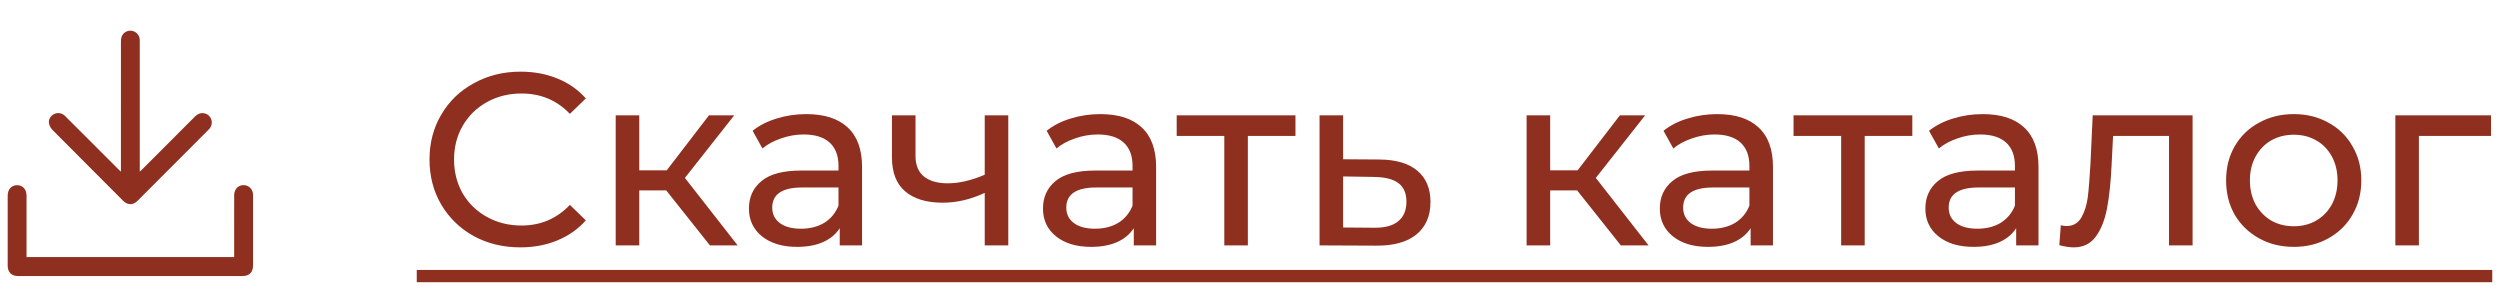
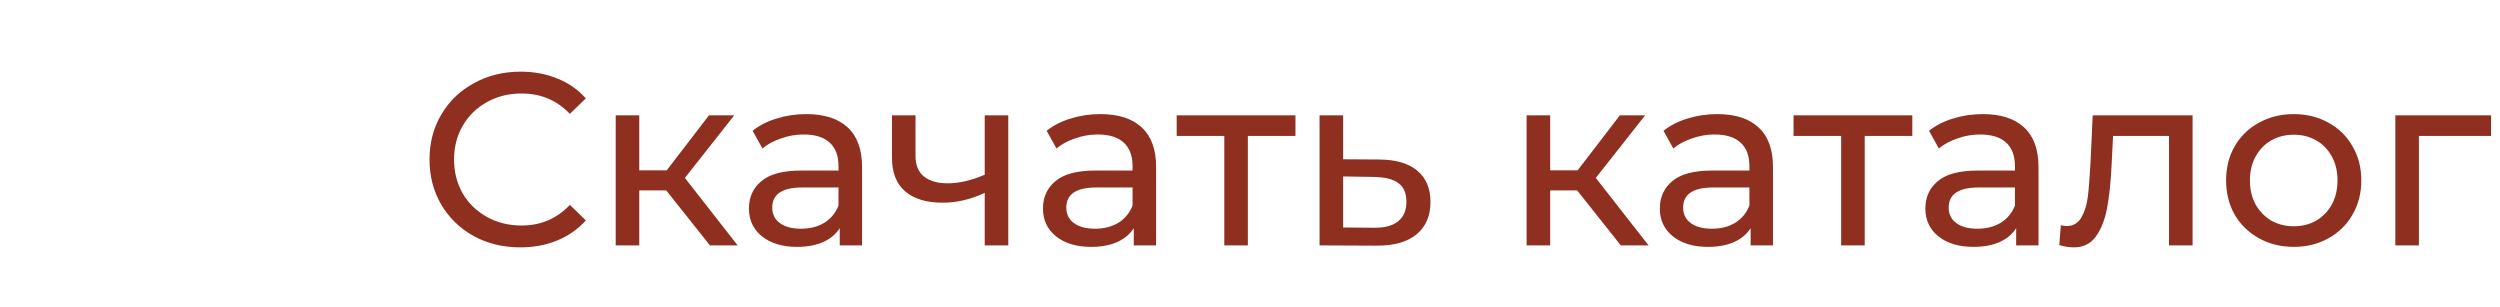
<svg xmlns="http://www.w3.org/2000/svg" width="163" height="20" viewBox="0 0 163 20" fill="none">
  <g clip-path="url(#clip0_4291_6086)">
-     <path d="M1.731 16.761H15.267V16.559C15.267 15.284 15.267 14.008 15.268 12.733C15.268 12.39 15.472 12.13 15.772 12.079C16.145 12.017 16.481 12.286 16.496 12.666C16.504 12.871 16.498 13.076 16.498 13.281C16.498 14.621 16.498 15.96 16.498 17.299C16.498 17.758 16.257 17.999 15.799 17.999C10.93 17.999 6.061 17.999 1.191 17.999C0.747 17.999 0.501 17.753 0.501 17.31C0.5 15.791 0.5 14.273 0.501 12.754C0.501 12.345 0.751 12.072 1.119 12.073C1.484 12.075 1.731 12.349 1.731 12.761C1.731 14.017 1.731 15.272 1.731 16.528C1.731 16.599 1.731 16.669 1.731 16.761L1.731 16.761Z" fill="#8F2F1F" />
    <path d="M7.884 11.192C7.884 11.075 7.884 11.005 7.884 10.934C7.884 8.204 7.884 5.475 7.885 2.745C7.885 2.643 7.887 2.538 7.915 2.441C7.995 2.154 8.264 1.975 8.557 2.003C8.851 2.03 9.089 2.274 9.111 2.573C9.117 2.644 9.113 2.714 9.113 2.785C9.113 5.502 9.113 8.219 9.113 10.936V11.193C9.188 11.123 9.236 11.078 9.282 11.032C10.424 9.891 11.568 8.75 12.706 7.605C12.901 7.41 13.12 7.326 13.384 7.404C13.785 7.523 13.94 8.019 13.685 8.357C13.639 8.418 13.582 8.471 13.528 8.526C12.007 10.05 10.485 11.572 8.964 13.096C8.678 13.383 8.318 13.382 8.032 13.096C6.497 11.559 4.96 10.024 3.431 8.481C3.324 8.373 3.234 8.222 3.201 8.076C3.139 7.811 3.287 7.558 3.523 7.439C3.753 7.322 4.036 7.362 4.233 7.555C4.567 7.881 4.896 8.214 5.226 8.545C6.051 9.37 6.876 10.195 7.7 11.019C7.749 11.068 7.799 11.114 7.882 11.193L7.884 11.192Z" fill="#8F2F1F" />
  </g>
  <path d="M33.924 16.128C32.804 16.128 31.791 15.883 30.884 15.392C29.988 14.891 29.284 14.208 28.772 13.344C28.26 12.469 28.004 11.488 28.004 10.4C28.004 9.312 28.26 8.336 28.772 7.472C29.284 6.597 29.993 5.915 30.9 5.424C31.806 4.923 32.82 4.672 33.94 4.672C34.815 4.672 35.614 4.821 36.34 5.12C37.065 5.408 37.684 5.84 38.196 6.416L37.156 7.424C36.313 6.539 35.263 6.096 34.004 6.096C33.172 6.096 32.42 6.283 31.748 6.656C31.076 7.029 30.548 7.547 30.164 8.208C29.791 8.859 29.604 9.589 29.604 10.4C29.604 11.211 29.791 11.947 30.164 12.608C30.548 13.259 31.076 13.771 31.748 14.144C32.42 14.517 33.172 14.704 34.004 14.704C35.252 14.704 36.303 14.256 37.156 13.36L38.196 14.368C37.684 14.944 37.06 15.381 36.324 15.68C35.599 15.979 34.798 16.128 33.924 16.128ZM43.44 12.416H41.68V16H40.144V7.52H41.68V11.104H43.472L46.224 7.52H47.872L44.656 11.6L48.096 16H46.288L43.44 12.416ZM52.575 7.44C53.748 7.44 54.644 7.728 55.263 8.304C55.892 8.88 56.206 9.739 56.206 10.88V16H54.751V14.88C54.495 15.275 54.127 15.579 53.647 15.792C53.177 15.995 52.617 16.096 51.967 16.096C51.017 16.096 50.255 15.867 49.678 15.408C49.113 14.949 48.831 14.347 48.831 13.6C48.831 12.853 49.102 12.256 49.647 11.808C50.191 11.349 51.054 11.12 52.239 11.12H54.67V10.816C54.67 10.155 54.478 9.648 54.094 9.296C53.711 8.944 53.145 8.768 52.398 8.768C51.897 8.768 51.407 8.853 50.926 9.024C50.447 9.184 50.041 9.403 49.711 9.68L49.071 8.528C49.508 8.176 50.031 7.909 50.639 7.728C51.246 7.536 51.892 7.44 52.575 7.44ZM52.222 14.912C52.809 14.912 53.316 14.784 53.742 14.528C54.169 14.261 54.478 13.888 54.67 13.408V12.224H52.303C51.001 12.224 50.35 12.661 50.35 13.536C50.35 13.963 50.516 14.299 50.846 14.544C51.177 14.789 51.636 14.912 52.222 14.912ZM65.74 7.52V16H64.204V12.576C63.287 13.003 62.375 13.216 61.468 13.216C60.412 13.216 59.596 12.971 59.02 12.48C58.444 11.989 58.156 11.253 58.156 10.272V7.52H59.692V10.176C59.692 10.763 59.874 11.205 60.236 11.504C60.61 11.803 61.127 11.952 61.788 11.952C62.535 11.952 63.34 11.765 64.204 11.392V7.52H65.74ZM71.746 7.44C72.92 7.44 73.816 7.728 74.434 8.304C75.064 8.88 75.378 9.739 75.378 10.88V16H73.922V14.88C73.666 15.275 73.298 15.579 72.818 15.792C72.349 15.995 71.789 16.096 71.138 16.096C70.189 16.096 69.426 15.867 68.85 15.408C68.285 14.949 68.002 14.347 68.002 13.6C68.002 12.853 68.274 12.256 68.818 11.808C69.362 11.349 70.226 11.12 71.41 11.12H73.842V10.816C73.842 10.155 73.65 9.648 73.266 9.296C72.882 8.944 72.317 8.768 71.57 8.768C71.069 8.768 70.578 8.853 70.098 9.024C69.618 9.184 69.213 9.403 68.882 9.68L68.242 8.528C68.68 8.176 69.202 7.909 69.81 7.728C70.418 7.536 71.064 7.44 71.746 7.44ZM71.394 14.912C71.981 14.912 72.488 14.784 72.914 14.528C73.341 14.261 73.65 13.888 73.842 13.408V12.224H71.474C70.173 12.224 69.522 12.661 69.522 13.536C69.522 13.963 69.688 14.299 70.018 14.544C70.349 14.789 70.808 14.912 71.394 14.912ZM84.464 8.864H81.36V16H79.824V8.864H76.72V7.52H84.464V8.864ZM89.955 10.4C91.032 10.411 91.853 10.656 92.419 11.136C92.984 11.616 93.267 12.293 93.267 13.168C93.267 14.085 92.957 14.795 92.339 15.296C91.731 15.787 90.856 16.027 89.715 16.016L86.035 16V7.52H87.571V10.384L89.955 10.4ZM89.587 14.848C90.28 14.859 90.803 14.72 91.155 14.432C91.517 14.144 91.699 13.717 91.699 13.152C91.699 12.597 91.523 12.192 91.171 11.936C90.829 11.68 90.302 11.547 89.587 11.536L87.571 11.504V14.832L89.587 14.848ZM102.831 12.416H101.071V16H99.535V7.52H101.071V11.104H102.863L105.615 7.52H107.263L104.047 11.6L107.487 16H105.679L102.831 12.416ZM111.965 7.44C113.138 7.44 114.034 7.728 114.653 8.304C115.282 8.88 115.597 9.739 115.597 10.88V16H114.141V14.88C113.885 15.275 113.517 15.579 113.037 15.792C112.568 15.995 112.008 16.096 111.357 16.096C110.408 16.096 109.645 15.867 109.069 15.408C108.504 14.949 108.221 14.347 108.221 13.6C108.221 12.853 108.493 12.256 109.037 11.808C109.581 11.349 110.445 11.12 111.629 11.12H114.061V10.816C114.061 10.155 113.869 9.648 113.485 9.296C113.101 8.944 112.536 8.768 111.789 8.768C111.288 8.768 110.797 8.853 110.317 9.024C109.837 9.184 109.432 9.403 109.101 9.68L108.461 8.528C108.898 8.176 109.421 7.909 110.029 7.728C110.637 7.536 111.282 7.44 111.965 7.44ZM111.613 14.912C112.2 14.912 112.706 14.784 113.133 14.528C113.56 14.261 113.869 13.888 114.061 13.408V12.224H111.693C110.392 12.224 109.741 12.661 109.741 13.536C109.741 13.963 109.906 14.299 110.237 14.544C110.568 14.789 111.026 14.912 111.613 14.912ZM124.683 8.864H121.579V16H120.043V8.864H116.939V7.52H124.683V8.864ZM129.278 7.44C130.451 7.44 131.347 7.728 131.966 8.304C132.595 8.88 132.91 9.739 132.91 10.88V16H131.454V14.88C131.198 15.275 130.83 15.579 130.35 15.792C129.88 15.995 129.32 16.096 128.67 16.096C127.72 16.096 126.958 15.867 126.382 15.408C125.816 14.949 125.534 14.347 125.534 13.6C125.534 12.853 125.806 12.256 126.35 11.808C126.894 11.349 127.758 11.12 128.942 11.12H131.374V10.816C131.374 10.155 131.182 9.648 130.798 9.296C130.414 8.944 129.848 8.768 129.102 8.768C128.6 8.768 128.11 8.853 127.63 9.024C127.15 9.184 126.744 9.403 126.414 9.68L125.774 8.528C126.211 8.176 126.734 7.909 127.342 7.728C127.95 7.536 128.595 7.44 129.278 7.44ZM128.926 14.912C129.512 14.912 130.019 14.784 130.446 14.528C130.872 14.261 131.182 13.888 131.374 13.408V12.224H129.006C127.704 12.224 127.054 12.661 127.054 13.536C127.054 13.963 127.219 14.299 127.55 14.544C127.88 14.789 128.339 14.912 128.926 14.912ZM142.956 7.52V16H141.42V8.864H137.772L137.676 10.752C137.622 11.893 137.521 12.848 137.372 13.616C137.222 14.373 136.977 14.981 136.636 15.44C136.294 15.899 135.82 16.128 135.212 16.128C134.934 16.128 134.62 16.08 134.268 15.984L134.364 14.688C134.502 14.72 134.63 14.736 134.748 14.736C135.174 14.736 135.494 14.549 135.708 14.176C135.921 13.803 136.06 13.36 136.124 12.848C136.188 12.336 136.246 11.605 136.299 10.656L136.444 7.52H142.956ZM149.558 16.096C148.715 16.096 147.958 15.909 147.286 15.536C146.614 15.163 146.086 14.651 145.702 14C145.328 13.339 145.142 12.592 145.142 11.76C145.142 10.928 145.328 10.187 145.702 9.536C146.086 8.875 146.614 8.363 147.286 8C147.958 7.627 148.715 7.44 149.558 7.44C150.4 7.44 151.152 7.627 151.814 8C152.486 8.363 153.008 8.875 153.382 9.536C153.766 10.187 153.958 10.928 153.958 11.76C153.958 12.592 153.766 13.339 153.382 14C153.008 14.651 152.486 15.163 151.814 15.536C151.152 15.909 150.4 16.096 149.558 16.096ZM149.558 14.752C150.102 14.752 150.587 14.629 151.014 14.384C151.451 14.128 151.792 13.776 152.038 13.328C152.283 12.869 152.406 12.347 152.406 11.76C152.406 11.173 152.283 10.656 152.038 10.208C151.792 9.749 151.451 9.397 151.014 9.152C150.587 8.907 150.102 8.784 149.558 8.784C149.014 8.784 148.523 8.907 148.086 9.152C147.659 9.397 147.318 9.749 147.062 10.208C146.816 10.656 146.694 11.173 146.694 11.76C146.694 12.347 146.816 12.869 147.062 13.328C147.318 13.776 147.659 14.128 148.086 14.384C148.523 14.629 149.014 14.752 149.558 14.752ZM162.416 8.864H157.712V16H156.176V7.52H162.416V8.864Z" fill="#8F2F1F" />
-   <path d="M27.172 17.6H162.495V18.4H27.172V17.6Z" fill="#8F2F1F" />
  <defs>
    <clipPath id="clip0_4291_6086">
-       <rect width="16" height="16" fill="white" transform="translate(0.5 2)" />
-     </clipPath>
+       </clipPath>
  </defs>
</svg>